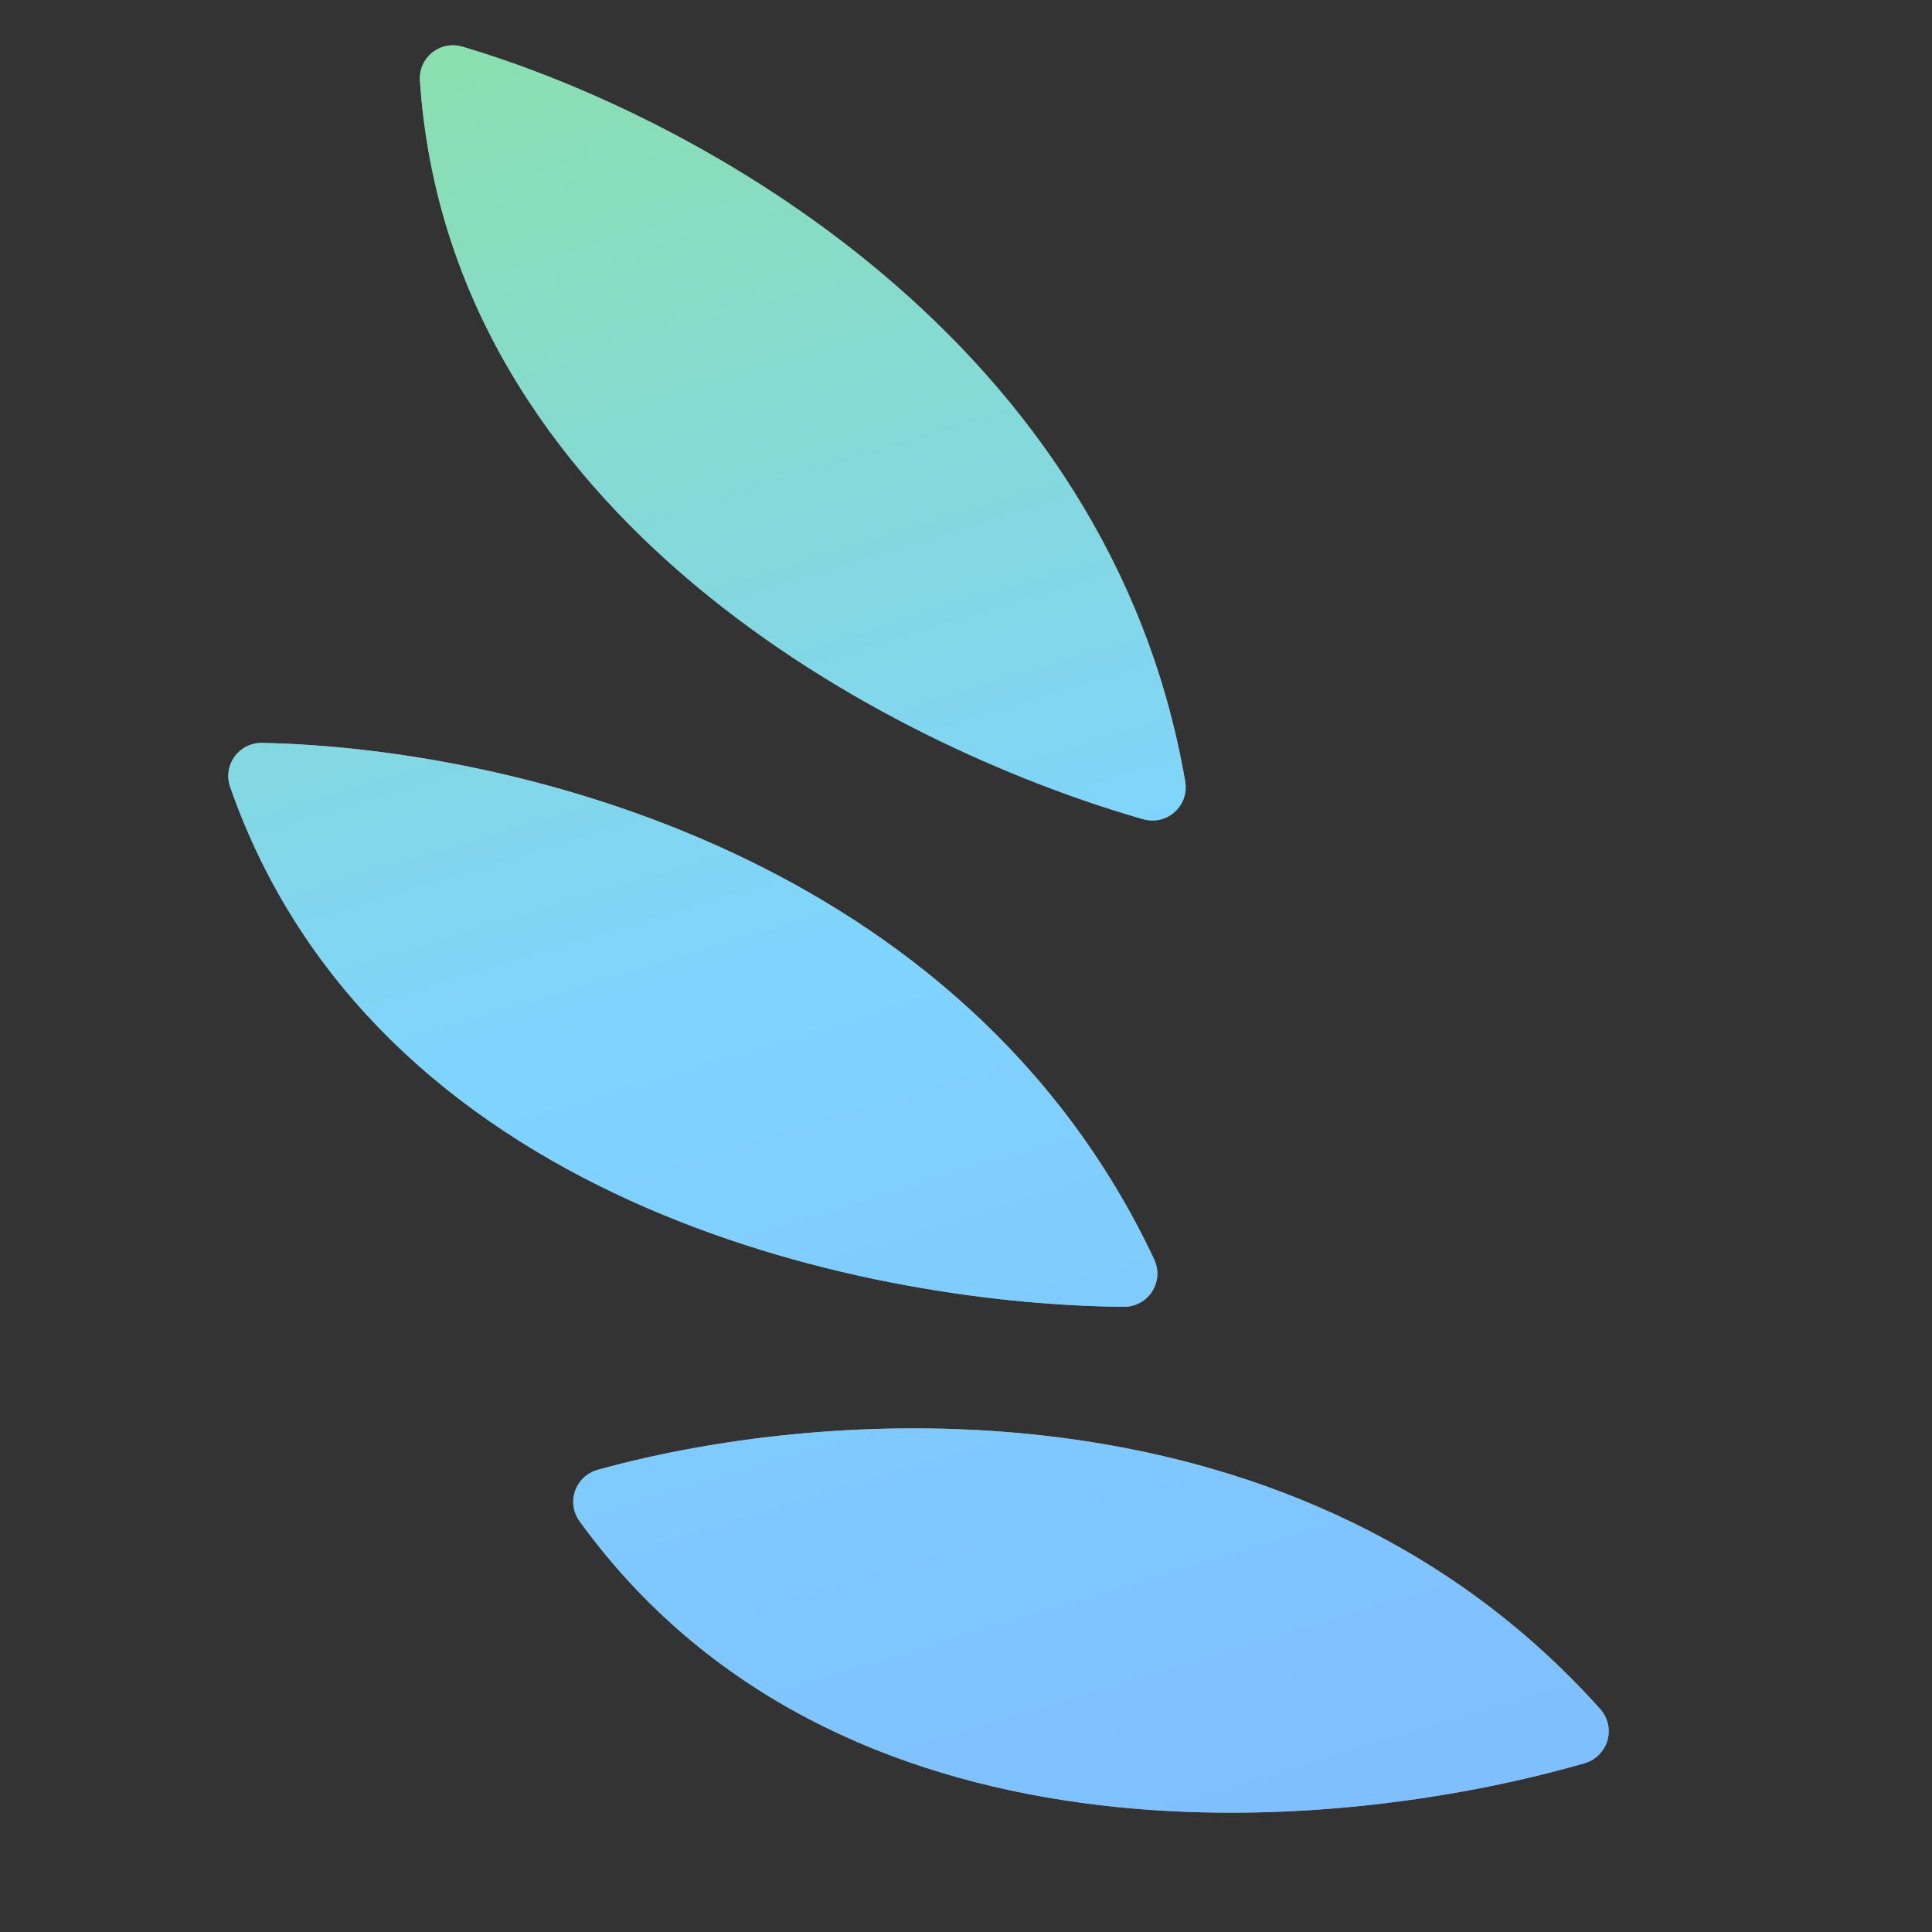
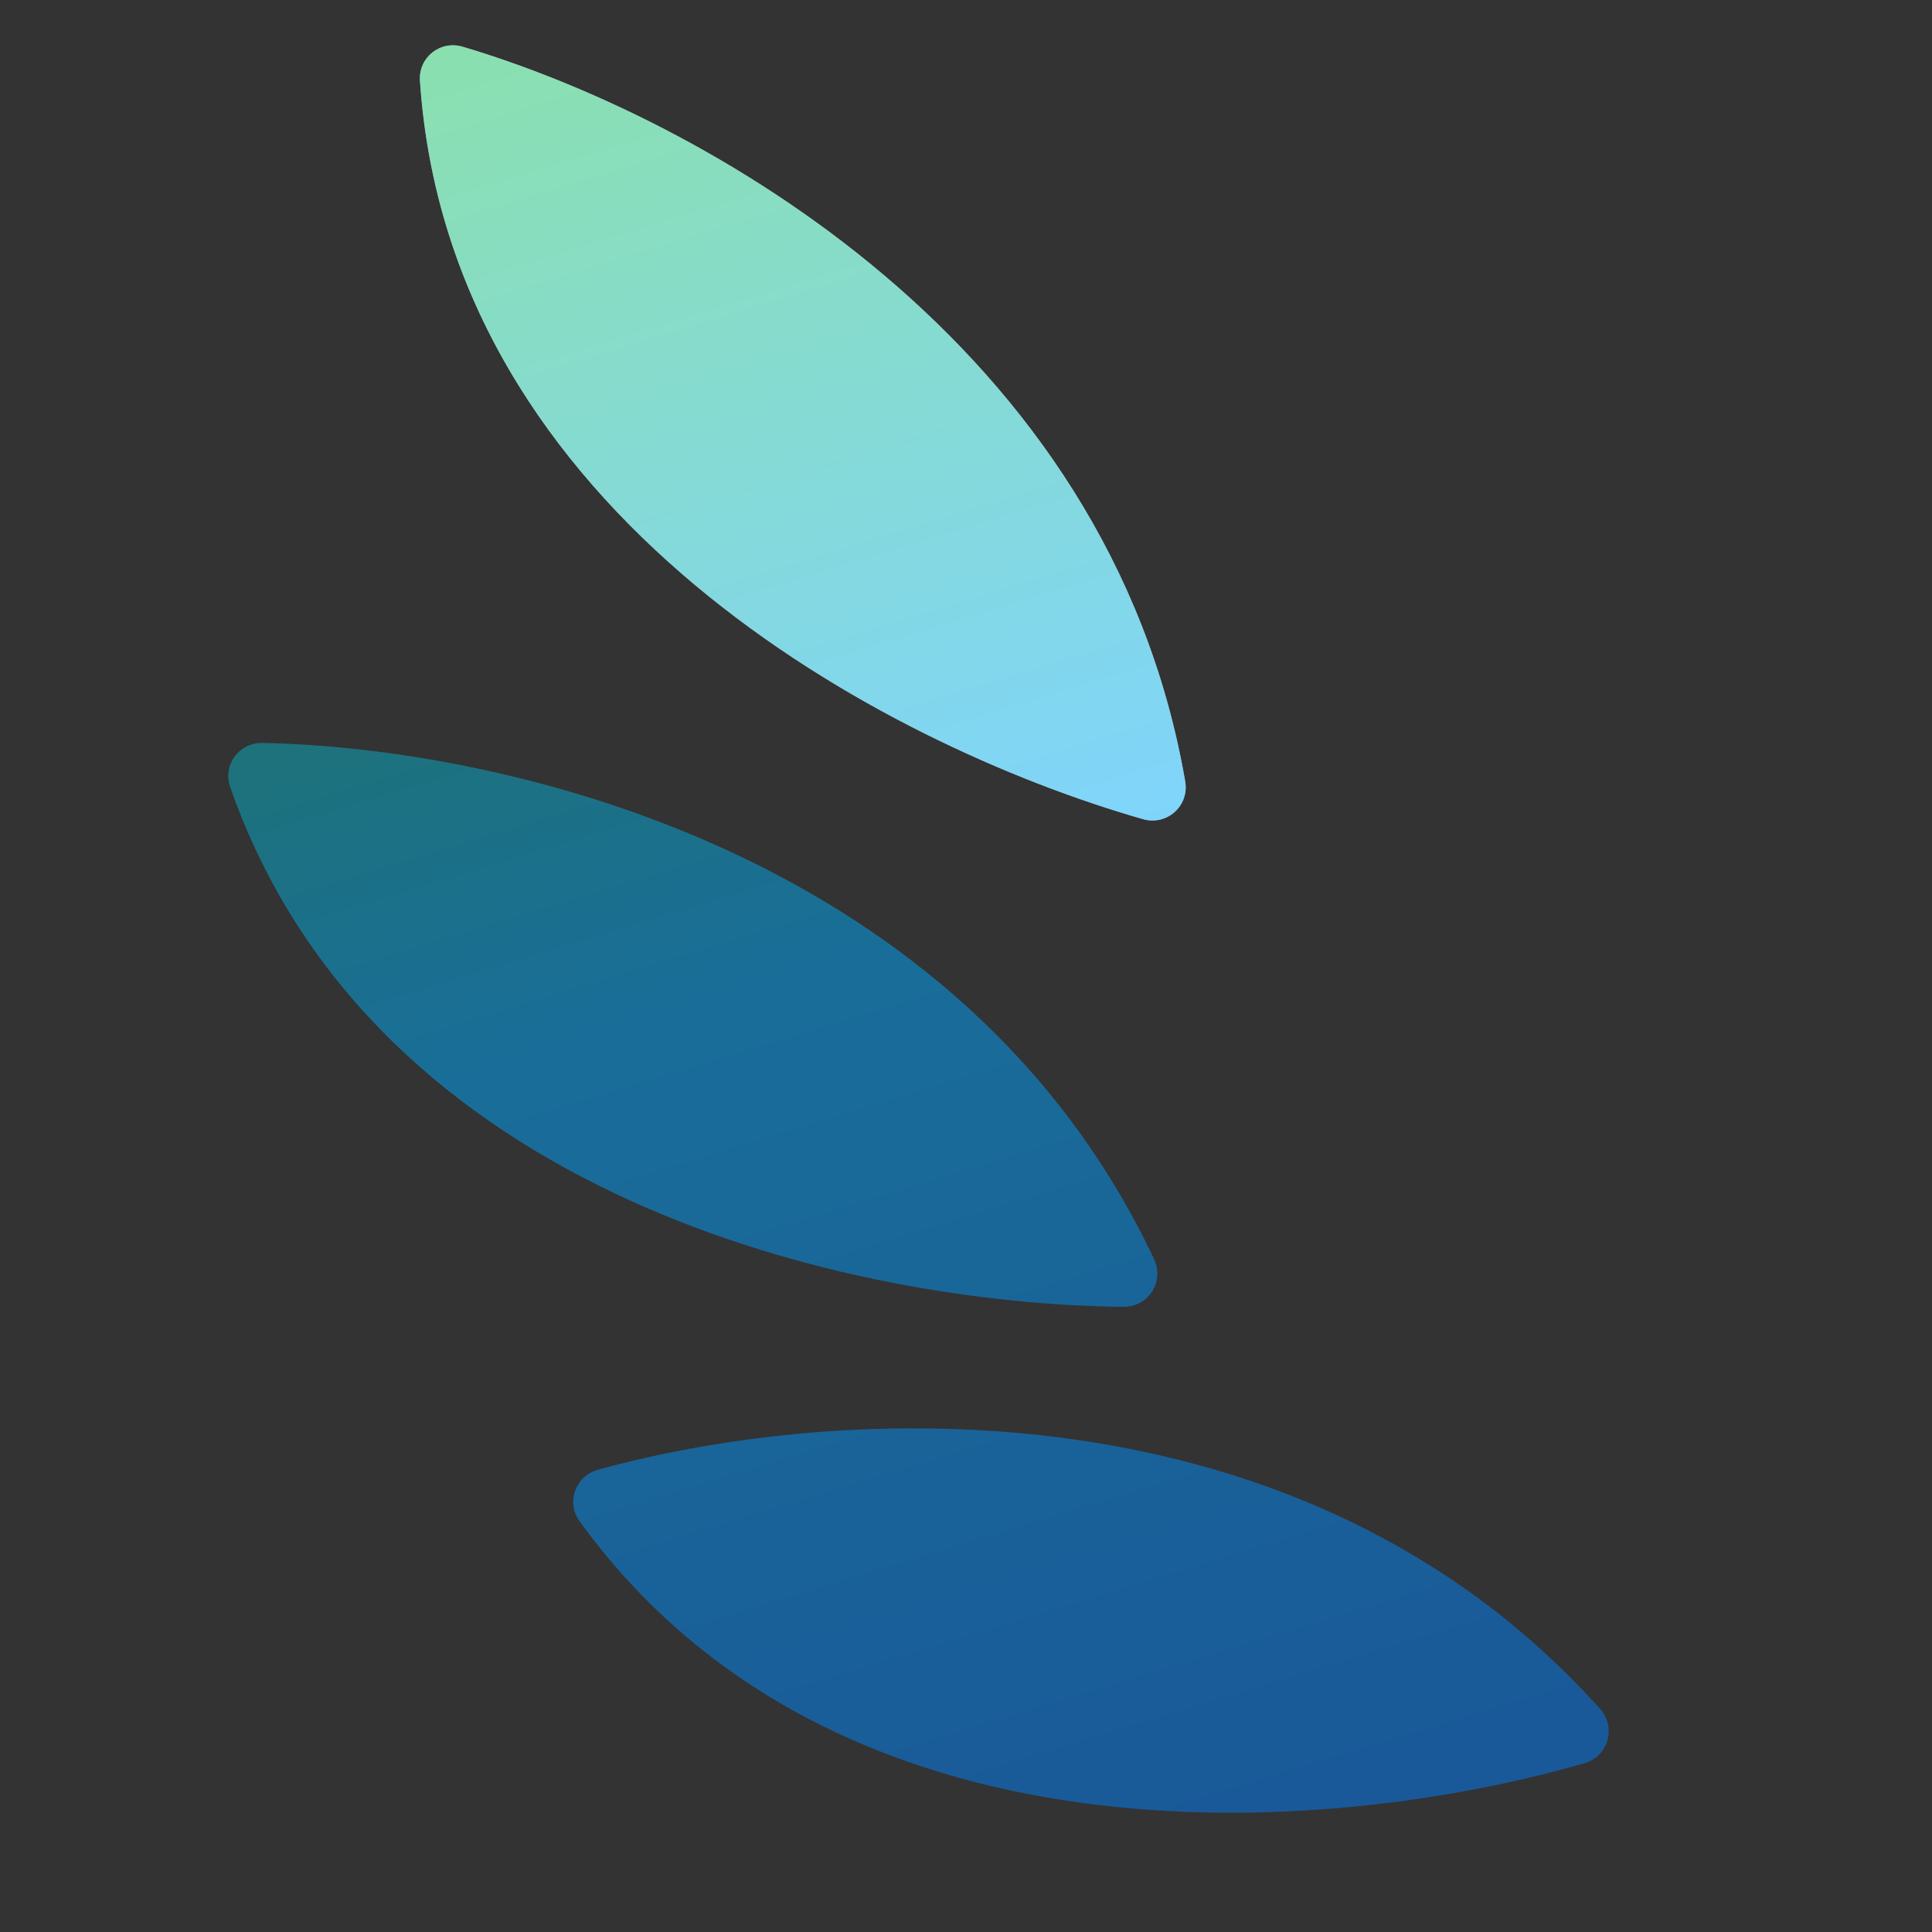
<svg xmlns="http://www.w3.org/2000/svg" width="96" height="96" viewBox="0 0 96 96" fill="none">
  <rect x="0" y="0" width="96" height="96" fill="#333333" stroke="none" />
-   <path d="M79.504 84.91C64.698 68.395 41.571 69.742 29.706 73.033C28.584 73.345 28.119 74.652 28.803 75.595C41.505 93.13 65.816 91.332 78.721 87.618C79.914 87.275 80.333 85.834 79.504 84.91Z" fill="white" />
  <path d="M79.504 84.91C64.698 68.395 41.571 69.742 29.706 73.033C28.584 73.345 28.119 74.652 28.803 75.595C41.505 93.13 65.816 91.332 78.721 87.618C79.914 87.275 80.333 85.834 79.504 84.91Z" fill="url(#paint0_linear_12_493)" fill-opacity="0.5" />
-   <path d="M57.344 62.565C47.892 42.5 25.349 37.163 13.039 36.915C11.874 36.892 11.055 38.011 11.439 39.111C18.583 59.551 42.389 64.796 55.818 64.936C57.059 64.949 57.873 63.689 57.344 62.565Z" fill="white" />
  <path d="M57.344 62.565C47.892 42.5 25.349 37.163 13.039 36.915C11.874 36.892 11.055 38.011 11.439 39.111C18.583 59.551 42.389 64.796 55.818 64.936C57.059 64.949 57.873 63.689 57.344 62.565Z" fill="url(#paint1_linear_12_493)" fill-opacity="0.5" />
  <path d="M58.891 38.822C55.109 16.967 34.795 5.831 22.993 2.323C21.876 1.99 20.789 2.852 20.867 4.014C22.323 25.617 43.881 36.998 56.79 40.702C57.983 41.044 59.103 40.045 58.891 38.822Z" fill="white" />
  <path d="M58.891 38.822C55.109 16.967 34.795 5.831 22.993 2.323C21.876 1.99 20.789 2.852 20.867 4.014C22.323 25.617 43.881 36.998 56.79 40.702C57.983 41.044 59.103 40.045 58.891 38.822Z" fill="url(#paint2_linear_12_493)" fill-opacity="0.5" />
  <defs>
    <linearGradient id="paint0_linear_12_493" x1="30.821" y1="-7.179" x2="61.265" y2="92.597" gradientUnits="userSpaceOnUse">
      <stop stop-color="#1AC44A" />
      <stop offset="0.53" stop-color="#00AAFF" />
      <stop offset="0.976" stop-color="#0080FF" />
    </linearGradient>
    <linearGradient id="paint1_linear_12_493" x1="30.821" y1="-7.179" x2="61.265" y2="92.597" gradientUnits="userSpaceOnUse">
      <stop stop-color="#1AC44A" />
      <stop offset="0.53" stop-color="#00AAFF" />
      <stop offset="0.976" stop-color="#0080FF" />
    </linearGradient>
    <linearGradient id="paint2_linear_12_493" x1="30.821" y1="-7.179" x2="61.265" y2="92.597" gradientUnits="userSpaceOnUse">
      <stop stop-color="#1AC44A" />
      <stop offset="0.53" stop-color="#00AAFF" />
      <stop offset="0.976" stop-color="#0080FF" />
    </linearGradient>
  </defs>
</svg>